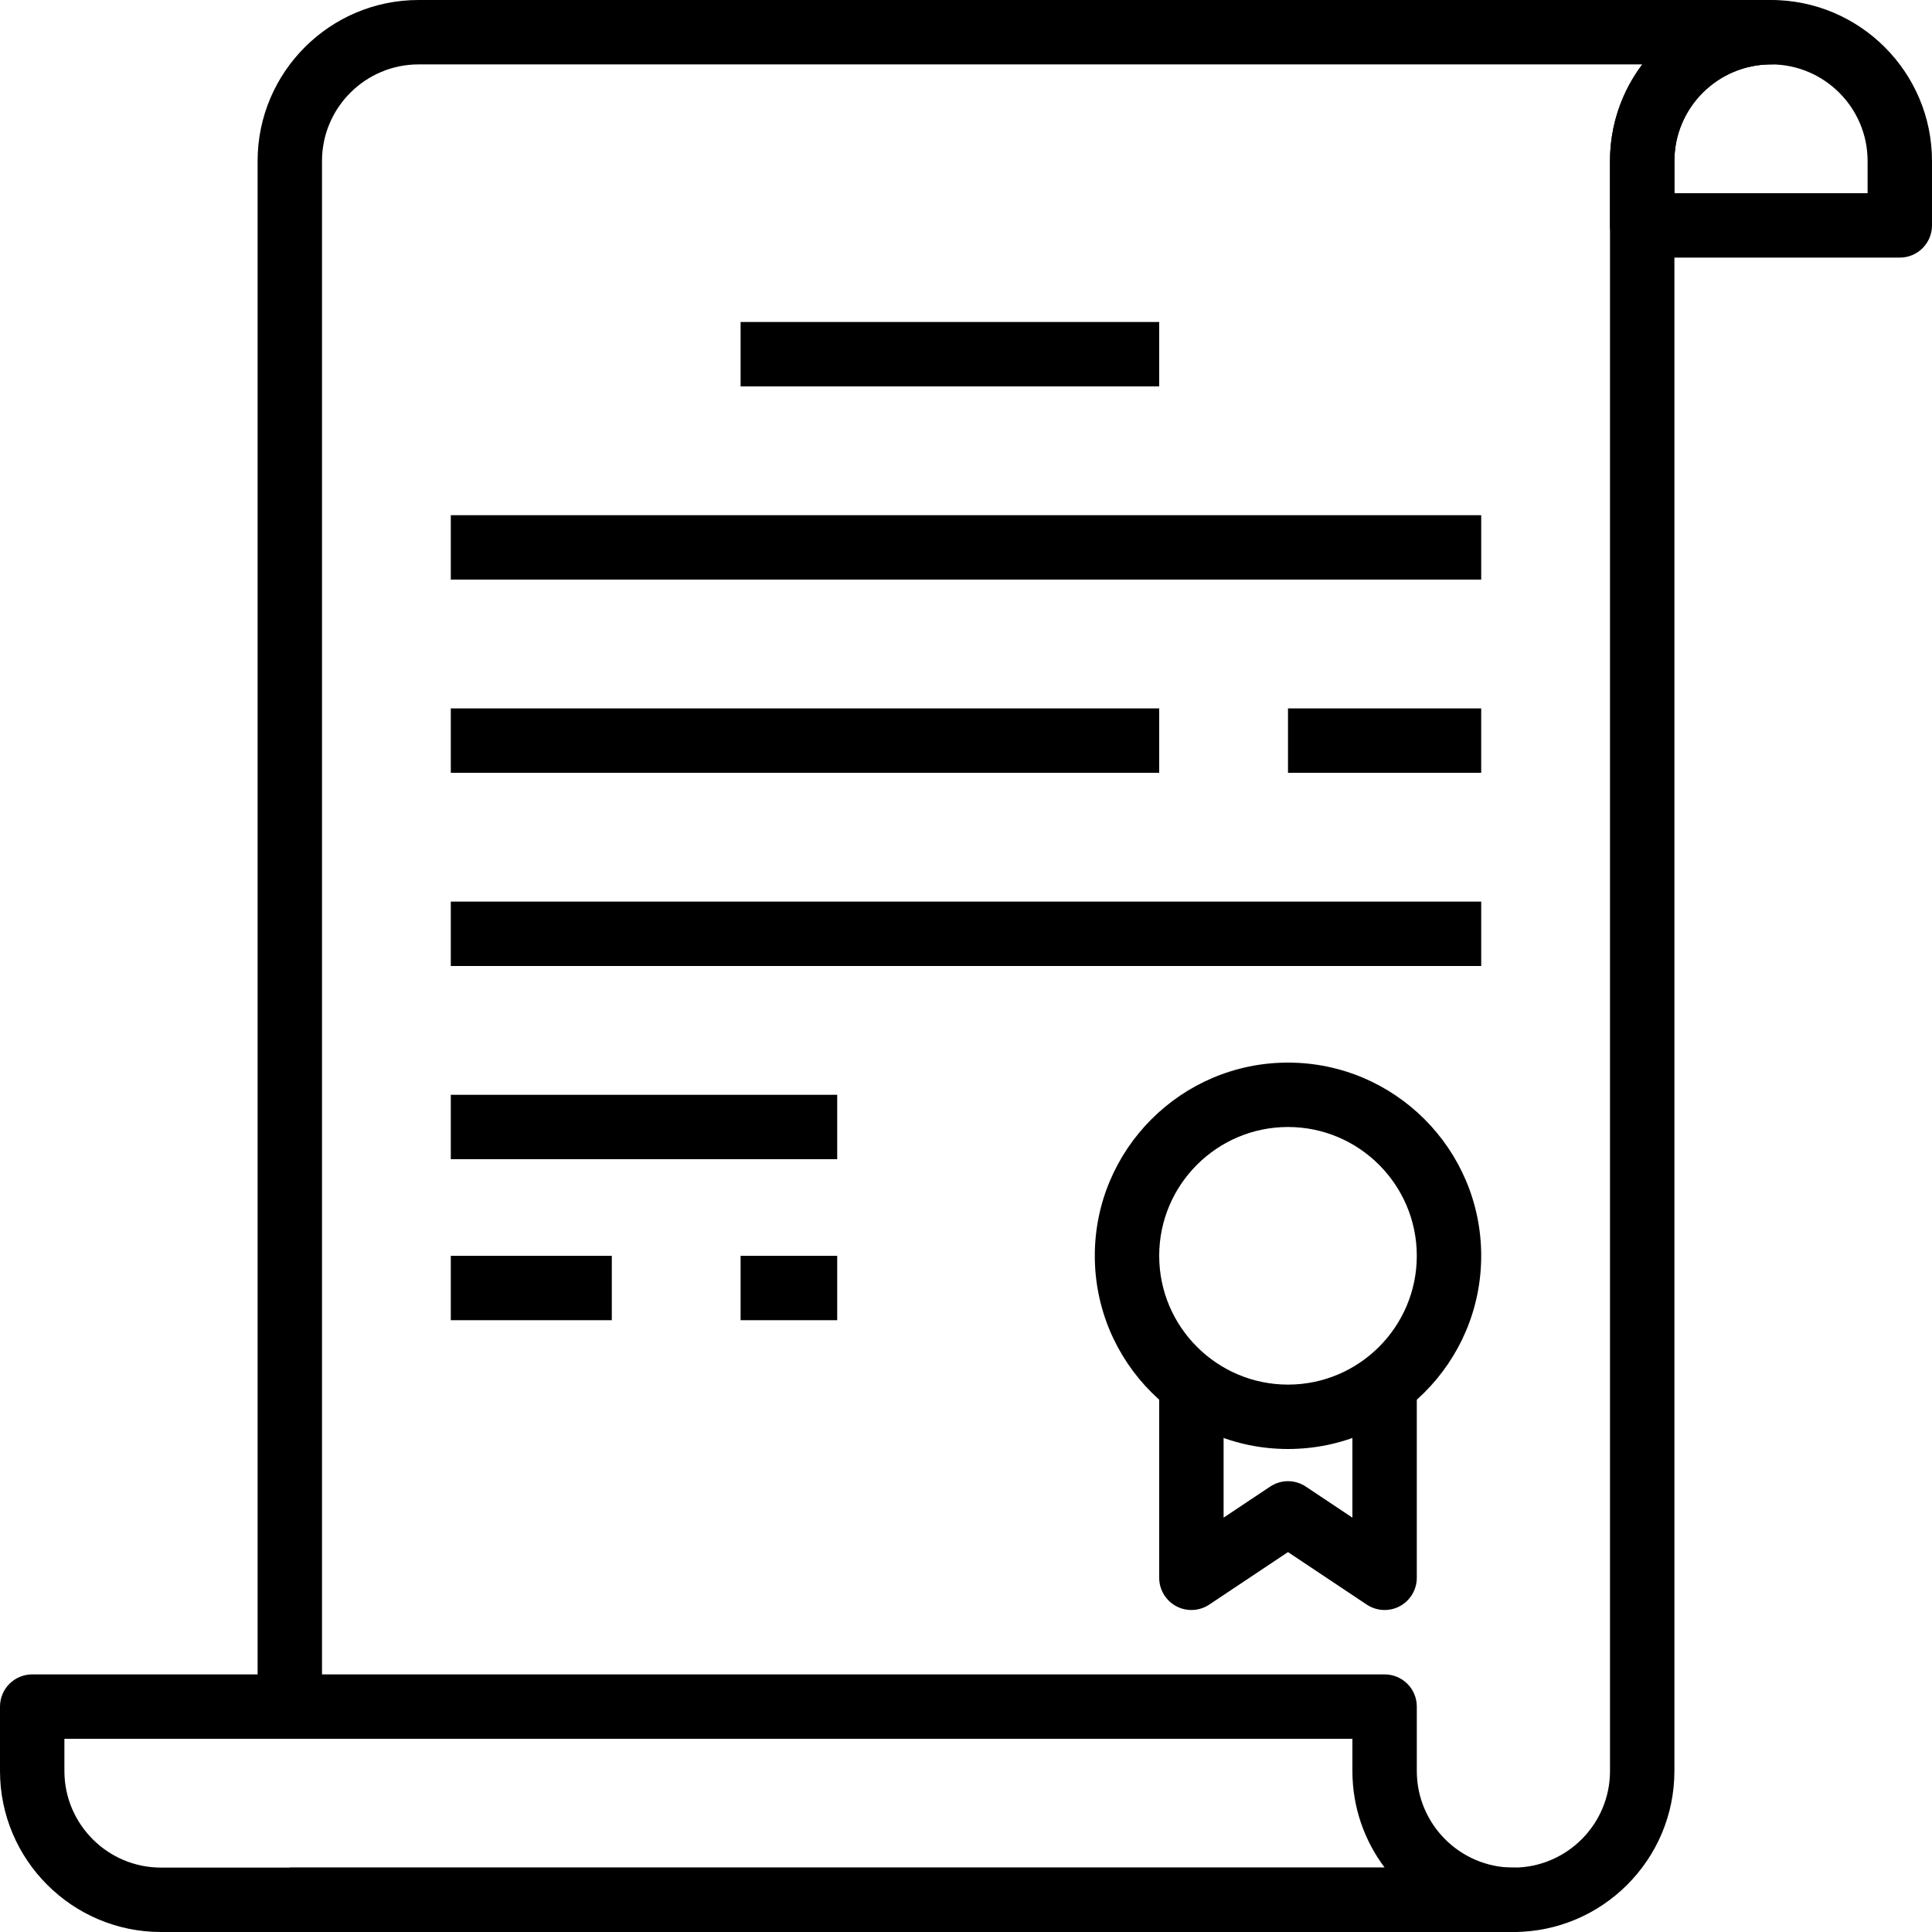
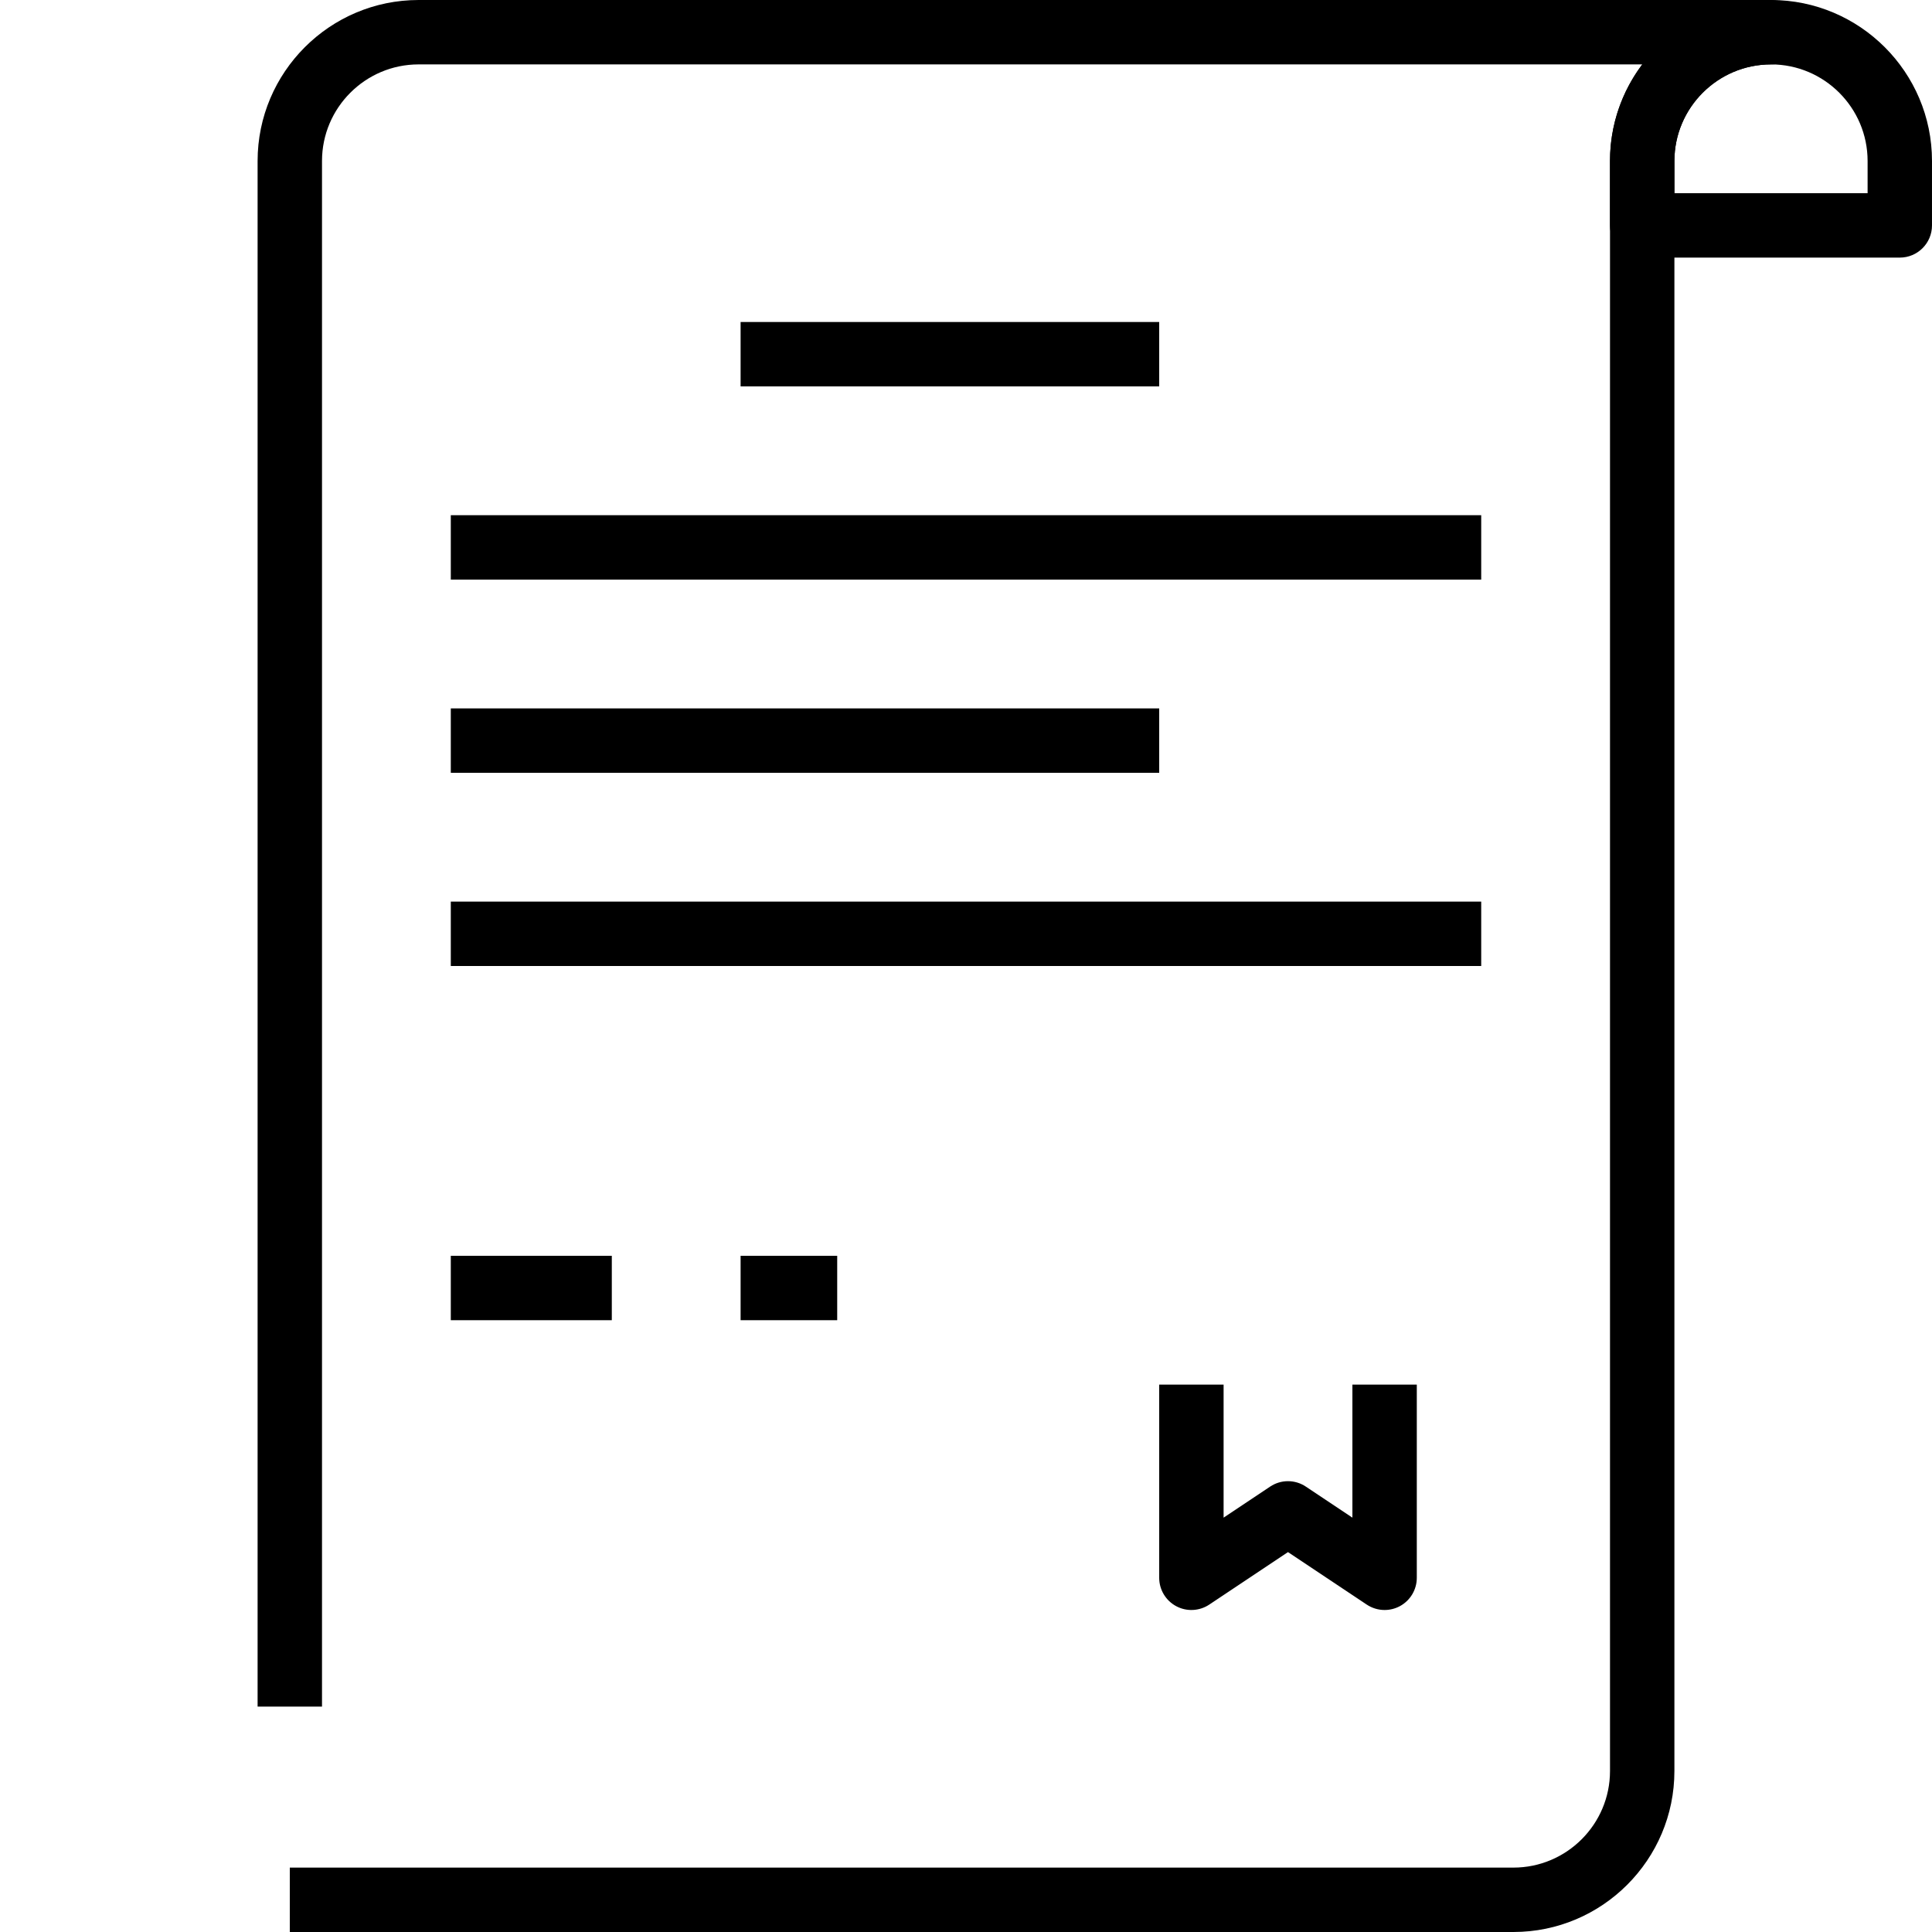
<svg xmlns="http://www.w3.org/2000/svg" version="1.1" id="Capa_1" x="0px" y="0px" viewBox="0 0 512 512" style="enable-background:new 0 0 512 512;" xml:space="preserve">
  <g>
    <g>
-       <path d="M341.333,281.6c-28.237,0-51.2,22.963-51.2,51.2c0,28.237,22.963,51.2,51.2,51.2c28.237,0,51.2-22.963,51.2-51.2    C392.533,304.563,369.57,281.6,341.333,281.6z M341.333,366.933c-18.825,0-34.133-15.309-34.133-34.133    c0-18.825,15.309-34.133,34.133-34.133c18.825,0,34.133,15.309,34.133,34.133C375.467,351.625,360.158,366.933,341.333,366.933z" />
-     </g>
+       </g>
  </g>
  <g>
    <g>
      <path d="M358.4,366.933v35.26l-12.339-8.226c-2.867-1.92-6.596-1.92-9.464,0l-12.331,8.226v-35.26H307.2v51.2    c0,3.149,1.732,6.042,4.514,7.526c2.765,1.485,6.144,1.314,8.755-0.427l20.864-13.909l20.864,13.909    c1.425,0.947,3.081,1.434,4.736,1.434c1.382,0,2.765-0.333,4.028-1.007c2.773-1.485,4.506-4.378,4.506-7.526v-51.2H358.4z" />
    </g>
  </g>
  <g>
    <g>
      <rect x="196.267" y="85.333" width="110.933" height="17.067" />
    </g>
  </g>
  <g>
    <g>
      <rect x="119.467" y="136.533" width="273.067" height="17.067" />
    </g>
  </g>
  <g>
    <g>
      <rect x="119.467" y="187.733" width="187.733" height="17.067" />
    </g>
  </g>
  <g>
    <g>
-       <rect x="341.333" y="187.733" width="51.2" height="17.067" />
-     </g>
+       </g>
  </g>
  <g>
    <g>
      <rect x="119.467" y="238.933" width="273.067" height="17.067" />
    </g>
  </g>
  <g>
    <g>
-       <rect x="119.467" y="290.133" width="102.4" height="17.067" />
-     </g>
+       </g>
  </g>
  <g>
    <g>
      <rect x="119.467" y="332.8" width="42.667" height="17.067" />
    </g>
  </g>
  <g>
    <g>
      <rect x="196.267" y="332.8" width="25.6" height="17.067" />
    </g>
  </g>
  <g>
    <g>
      <path d="M469.333,0c-23.526,0-42.667,19.14-42.667,42.667v17.067c0,4.71,3.814,8.533,8.533,8.533h68.267    c4.719,0,8.533-3.823,8.533-8.533V42.667C512,19.14,492.86,0,469.333,0z M494.933,51.2h-51.2v-8.533    c0-14.114,11.486-25.6,25.6-25.6s25.6,11.486,25.6,25.6V51.2z" />
    </g>
  </g>
  <g>
    <g>
      <path d="M469.333,0h-358.4C87.407,0,68.267,19.14,68.267,42.667v409.6h17.067v-409.6c0-14.114,11.486-25.6,25.6-25.6h324.284    c-5.367,7.134-8.55,16-8.55,25.6v426.667c0,14.114-11.486,25.6-25.6,25.6H76.8V512h324.267c23.526,0,42.667-19.14,42.667-42.667    V42.667c0-14.114,11.486-25.6,25.6-25.6c4.719,0,8.533-3.823,8.533-8.533S474.052,0,469.333,0z" />
    </g>
  </g>
  <g>
    <g>
-       <path d="M401.067,494.933c-14.114,0-25.6-11.486-25.6-25.6v-17.067c0-4.719-3.814-8.533-8.533-8.533H8.533    c-4.71,0-8.533,3.814-8.533,8.533v17.067C0,492.86,19.14,512,42.667,512h358.4c4.719,0,8.533-3.814,8.533-8.533    C409.6,498.748,405.786,494.933,401.067,494.933z M42.667,494.933c-14.114,0-25.6-11.486-25.6-25.6V460.8H358.4v8.533    c0,9.6,3.183,18.466,8.55,25.6H42.667z" />
-     </g>
+       </g>
  </g>
  <g>
</g>
  <g>
</g>
  <g>
</g>
  <g>
</g>
  <g>
</g>
  <g>
</g>
  <g>
</g>
  <g>
</g>
  <g>
</g>
  <g>
</g>
  <g>
</g>
  <g>
</g>
  <g>
</g>
  <g>
</g>
  <g>
</g>
</svg>